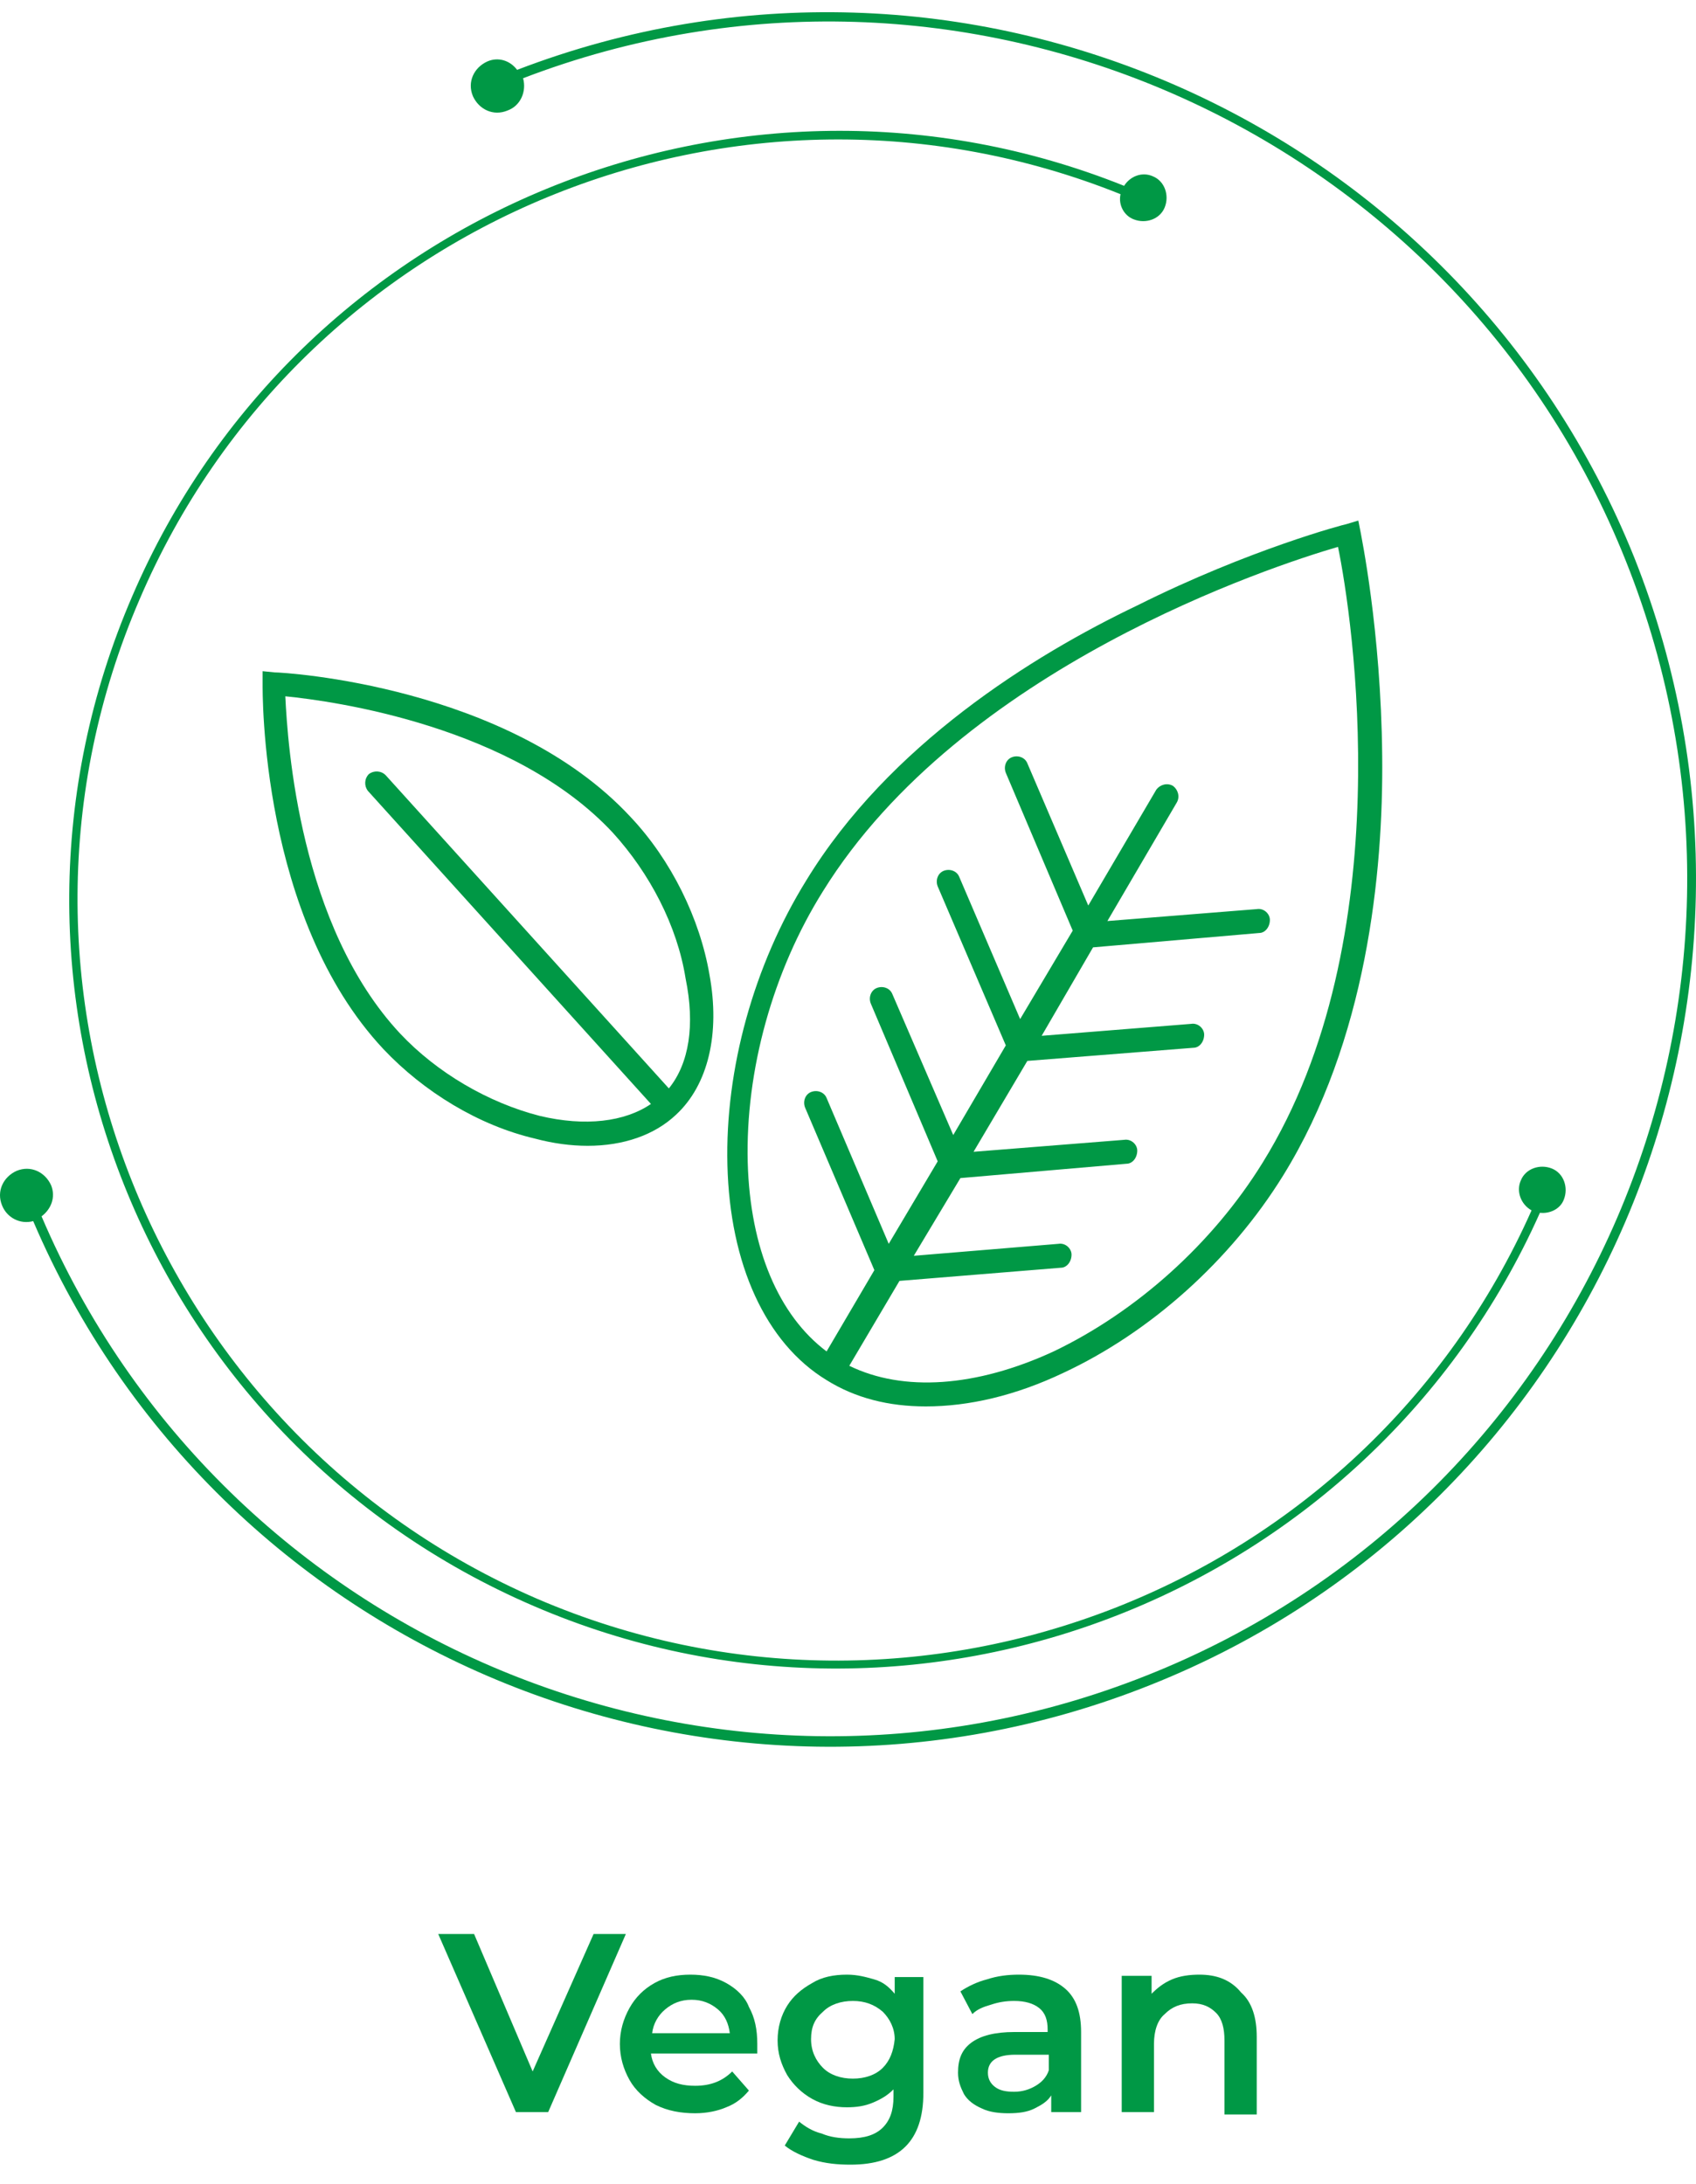
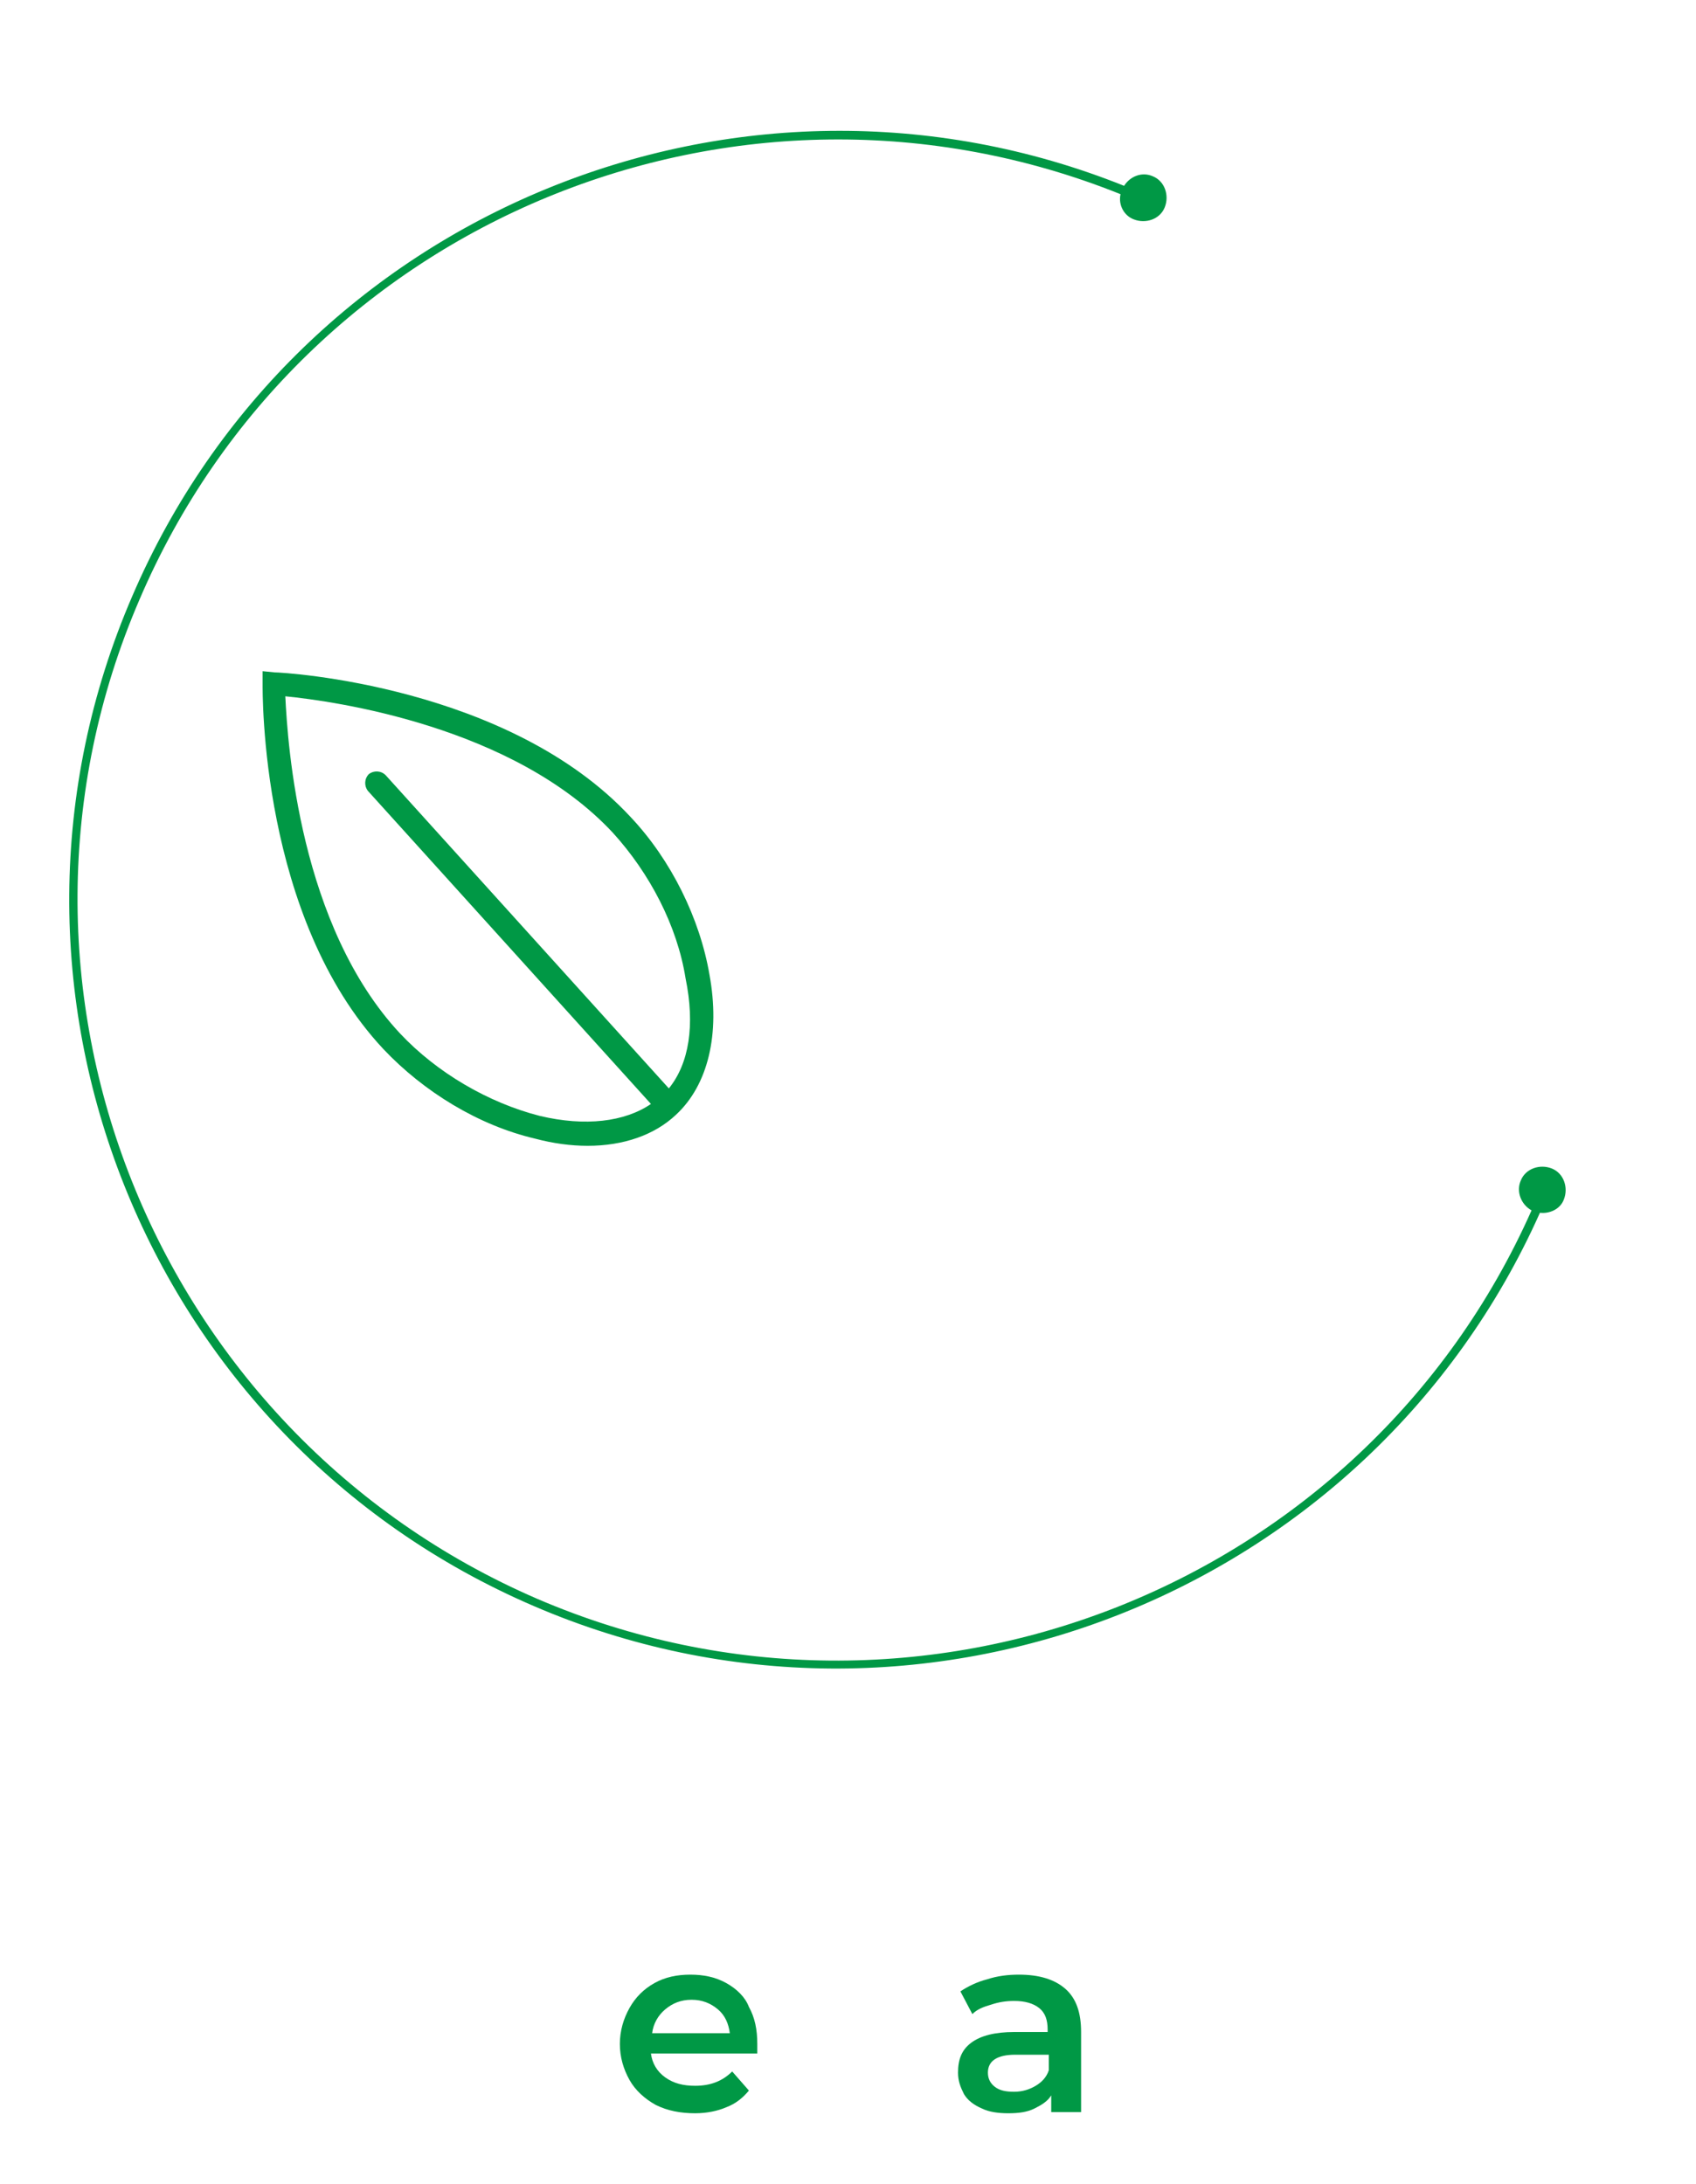
<svg xmlns="http://www.w3.org/2000/svg" fill="none" viewBox="0 0 80 103" height="103" width="80">
  <g clip-path="url(#clip0_4535_31869)">
-     <path fill="#009845" d="M27.999 91.218L25.125 97.7L22.363 91.218H20.672L24.336 99.616H25.858L29.521 91.218H27.999Z" />
    <path fill="#009845" d="M34.255 93.529C33.748 93.247 33.185 93.134 32.565 93.134C31.945 93.134 31.381 93.247 30.874 93.529C30.367 93.811 29.972 94.205 29.69 94.712C29.408 95.22 29.239 95.783 29.239 96.403C29.239 97.023 29.408 97.587 29.69 98.094C29.972 98.601 30.423 98.996 30.93 99.278C31.494 99.559 32.114 99.672 32.79 99.672C33.354 99.672 33.861 99.559 34.255 99.39C34.706 99.221 35.045 98.939 35.326 98.601L34.537 97.7C34.086 98.15 33.523 98.376 32.79 98.376C32.227 98.376 31.776 98.263 31.381 97.981C30.986 97.7 30.761 97.305 30.705 96.854H35.721C35.721 96.685 35.721 96.516 35.721 96.403C35.721 95.727 35.608 95.163 35.326 94.656C35.157 94.205 34.763 93.811 34.255 93.529ZM30.761 95.896C30.817 95.445 31.043 95.051 31.381 94.769C31.719 94.487 32.114 94.318 32.621 94.318C33.128 94.318 33.523 94.487 33.861 94.769C34.199 95.051 34.368 95.445 34.425 95.896H30.761Z" />
-     <path fill="#009845" d="M42.203 94.036C41.921 93.698 41.639 93.472 41.244 93.36C40.85 93.247 40.455 93.134 39.948 93.134C39.328 93.134 38.764 93.247 38.313 93.529C37.806 93.811 37.412 94.149 37.13 94.6C36.848 95.051 36.679 95.614 36.679 96.234C36.679 96.854 36.848 97.361 37.13 97.869C37.412 98.32 37.806 98.714 38.313 98.996C38.821 99.278 39.384 99.39 39.948 99.39C40.399 99.39 40.793 99.334 41.188 99.165C41.583 98.996 41.864 98.827 42.146 98.545V98.883C42.146 99.559 41.977 100.01 41.639 100.349C41.301 100.687 40.793 100.856 40.061 100.856C39.61 100.856 39.159 100.799 38.764 100.63C38.313 100.518 37.975 100.292 37.694 100.067L37.017 101.194C37.355 101.476 37.863 101.701 38.37 101.87C38.934 102.039 39.497 102.096 40.117 102.096C42.428 102.096 43.555 100.969 43.555 98.714V93.247H42.203V94.036ZM41.639 97.531C41.301 97.869 40.793 98.038 40.23 98.038C39.666 98.038 39.159 97.869 38.821 97.531C38.483 97.192 38.257 96.741 38.257 96.178C38.257 95.614 38.426 95.22 38.821 94.882C39.159 94.543 39.666 94.374 40.23 94.374C40.793 94.374 41.244 94.543 41.639 94.882C41.977 95.22 42.203 95.671 42.203 96.178C42.146 96.741 41.977 97.192 41.639 97.531Z" />
    <path fill="#009845" d="M48.064 93.134C47.557 93.134 47.05 93.191 46.542 93.36C46.091 93.472 45.641 93.698 45.302 93.923L45.866 94.994C46.091 94.769 46.373 94.656 46.768 94.543C47.106 94.431 47.444 94.374 47.839 94.374C48.346 94.374 48.74 94.487 49.022 94.712C49.304 94.938 49.417 95.276 49.417 95.727V95.84H47.839C46.937 95.84 46.261 96.009 45.81 96.347C45.359 96.685 45.19 97.136 45.19 97.756C45.19 98.15 45.302 98.432 45.471 98.77C45.641 99.052 45.922 99.278 46.317 99.447C46.655 99.616 47.106 99.672 47.557 99.672C48.064 99.672 48.459 99.616 48.797 99.447C49.135 99.278 49.417 99.109 49.586 98.827V99.616H50.995V95.84C50.995 94.938 50.769 94.261 50.262 93.811C49.755 93.36 49.022 93.134 48.064 93.134ZM49.473 97.643C49.36 97.981 49.135 98.207 48.853 98.376C48.571 98.545 48.233 98.658 47.839 98.658C47.444 98.658 47.162 98.601 46.937 98.432C46.711 98.263 46.599 98.038 46.599 97.756C46.599 97.192 47.05 96.91 47.895 96.91H49.473V97.643Z" />
-     <path fill="#009845" d="M56.575 93.134C56.124 93.134 55.673 93.191 55.278 93.36C54.884 93.529 54.602 93.754 54.32 94.036V93.191H52.911V99.616H54.433V96.403C54.433 95.783 54.602 95.276 54.94 94.994C55.278 94.656 55.673 94.487 56.236 94.487C56.744 94.487 57.082 94.656 57.364 94.938C57.645 95.22 57.758 95.671 57.758 96.234V99.729H59.28V96.065C59.28 95.163 59.055 94.431 58.547 93.98C58.04 93.36 57.364 93.134 56.575 93.134Z" />
-     <path fill="#009845" d="M24.392 3.295C24.054 2.844 23.491 2.675 22.983 2.901C22.363 3.183 22.025 3.859 22.307 4.536C22.589 5.156 23.265 5.494 23.941 5.212C24.561 4.987 24.843 4.31 24.674 3.69C45.246 -4.204 68.523 5.945 76.696 26.47C84.981 47.219 74.836 70.788 54.095 79.02C33.692 87.14 10.527 77.442 1.96 57.369C2.411 57.03 2.637 56.466 2.411 55.903C2.129 55.282 1.453 54.944 0.777 55.226C0.157 55.508 -0.181 56.184 0.1 56.861C0.326 57.425 0.946 57.763 1.566 57.594C10.245 77.893 33.636 87.704 54.264 79.472C75.23 71.126 85.432 47.276 77.09 26.3C68.749 5.551 45.246 -4.711 24.392 3.295Z" />
    <path fill="#009845" d="M25.181 75.75C43.386 83.588 64.578 75.243 72.638 57.2C73.089 57.256 73.596 57.03 73.765 56.579C73.99 56.015 73.765 55.339 73.201 55.113C72.638 54.888 71.961 55.113 71.736 55.677C71.51 56.184 71.736 56.805 72.243 57.087C64.296 74.961 43.33 83.137 25.35 75.412C7.202 67.574 -1.252 46.43 6.582 28.274C14.247 10.344 34.876 1.942 52.855 9.159C52.742 9.667 53.024 10.174 53.475 10.344C54.038 10.569 54.715 10.344 54.94 9.78C55.166 9.216 54.94 8.539 54.377 8.314C53.869 8.088 53.306 8.314 53.024 8.765C34.876 1.491 14.022 10.005 6.244 28.105C-1.703 46.486 6.807 67.856 25.181 75.75Z" />
-     <path fill="#009845" d="M38.032 41.524C35.552 45.528 34.199 50.433 34.312 54.944C34.425 59.624 36.115 63.345 38.99 65.093C40.343 65.939 41.921 66.334 43.668 66.334C45.697 66.334 47.895 65.826 50.15 64.755C54.264 62.838 58.04 59.455 60.52 55.452C64.465 49.08 65.254 41.186 65.198 35.66C65.142 29.683 64.183 25.173 64.183 25.116L64.071 24.552L63.507 24.722C63.451 24.722 58.942 25.906 53.644 28.556C48.684 30.924 41.921 35.153 38.032 41.524ZM59.562 54.831C57.195 58.665 53.587 61.879 49.699 63.74C46.035 65.432 42.597 65.657 40.061 64.417L42.428 60.413L50.037 59.793C50.319 59.793 50.544 59.511 50.544 59.173C50.544 58.891 50.262 58.609 49.924 58.665L43.104 59.229L45.302 55.564L53.137 54.888C53.418 54.888 53.644 54.606 53.644 54.267C53.644 53.986 53.362 53.704 53.024 53.76L45.922 54.324L48.459 50.038L56.293 49.418C56.575 49.418 56.8 49.136 56.8 48.798C56.8 48.516 56.518 48.234 56.18 48.291L49.135 48.854L51.559 44.682L59.393 44.005C59.675 44.005 59.9 43.723 59.9 43.385C59.9 43.103 59.618 42.821 59.28 42.878L52.235 43.441L55.504 37.859C55.673 37.577 55.56 37.239 55.335 37.07C55.053 36.901 54.715 37.014 54.546 37.239L51.333 42.709L48.459 35.999C48.346 35.717 48.008 35.604 47.726 35.717C47.444 35.83 47.331 36.168 47.444 36.45L50.6 43.893L48.12 48.065L45.246 41.355C45.133 41.073 44.795 40.961 44.513 41.073C44.231 41.186 44.119 41.524 44.231 41.806L47.444 49.306L44.964 53.534L42.09 46.881C41.977 46.599 41.639 46.486 41.357 46.599C41.075 46.712 40.962 47.05 41.075 47.332L44.231 54.775L41.921 58.665L38.99 51.786C38.877 51.505 38.539 51.392 38.257 51.505C37.975 51.617 37.863 51.956 37.975 52.237L41.244 59.906L38.99 63.74C36.735 62.048 35.383 58.891 35.27 54.831C35.157 50.49 36.454 45.81 38.821 42.032C45.359 31.488 60.013 26.695 63.113 25.793C63.789 29.063 66.1 44.287 59.562 54.831Z" />
    <path fill="#009845" d="M12.951 31.713L12.387 31.657V32.221C12.387 32.672 12.274 43.272 18.08 49.475C19.996 51.505 22.589 53.083 25.238 53.703C26.083 53.929 26.928 54.042 27.718 54.042C29.408 54.042 30.874 53.534 31.888 52.576C33.41 51.166 33.974 48.742 33.467 45.979C33.016 43.329 31.663 40.566 29.747 38.536C23.998 32.334 13.402 31.713 12.951 31.713ZM31.55 51.335L18.192 36.562C17.967 36.337 17.629 36.337 17.403 36.506C17.178 36.732 17.178 37.07 17.347 37.295L30.705 52.068C29.465 52.914 27.605 53.14 25.463 52.632C23.04 52.012 20.616 50.602 18.869 48.742C14.134 43.667 13.571 35.153 13.458 32.841C15.769 33.067 24.223 34.251 28.901 39.269C30.648 41.186 31.945 43.667 32.339 46.148C32.79 48.347 32.508 50.151 31.55 51.335Z" />
  </g>
  <defs>
    <clipPath id="clip0_4535_31869">
      <rect transform="translate(0 0.575)" fill="white" height="101.52" width="80" />
    </clipPath>
  </defs>
</svg>